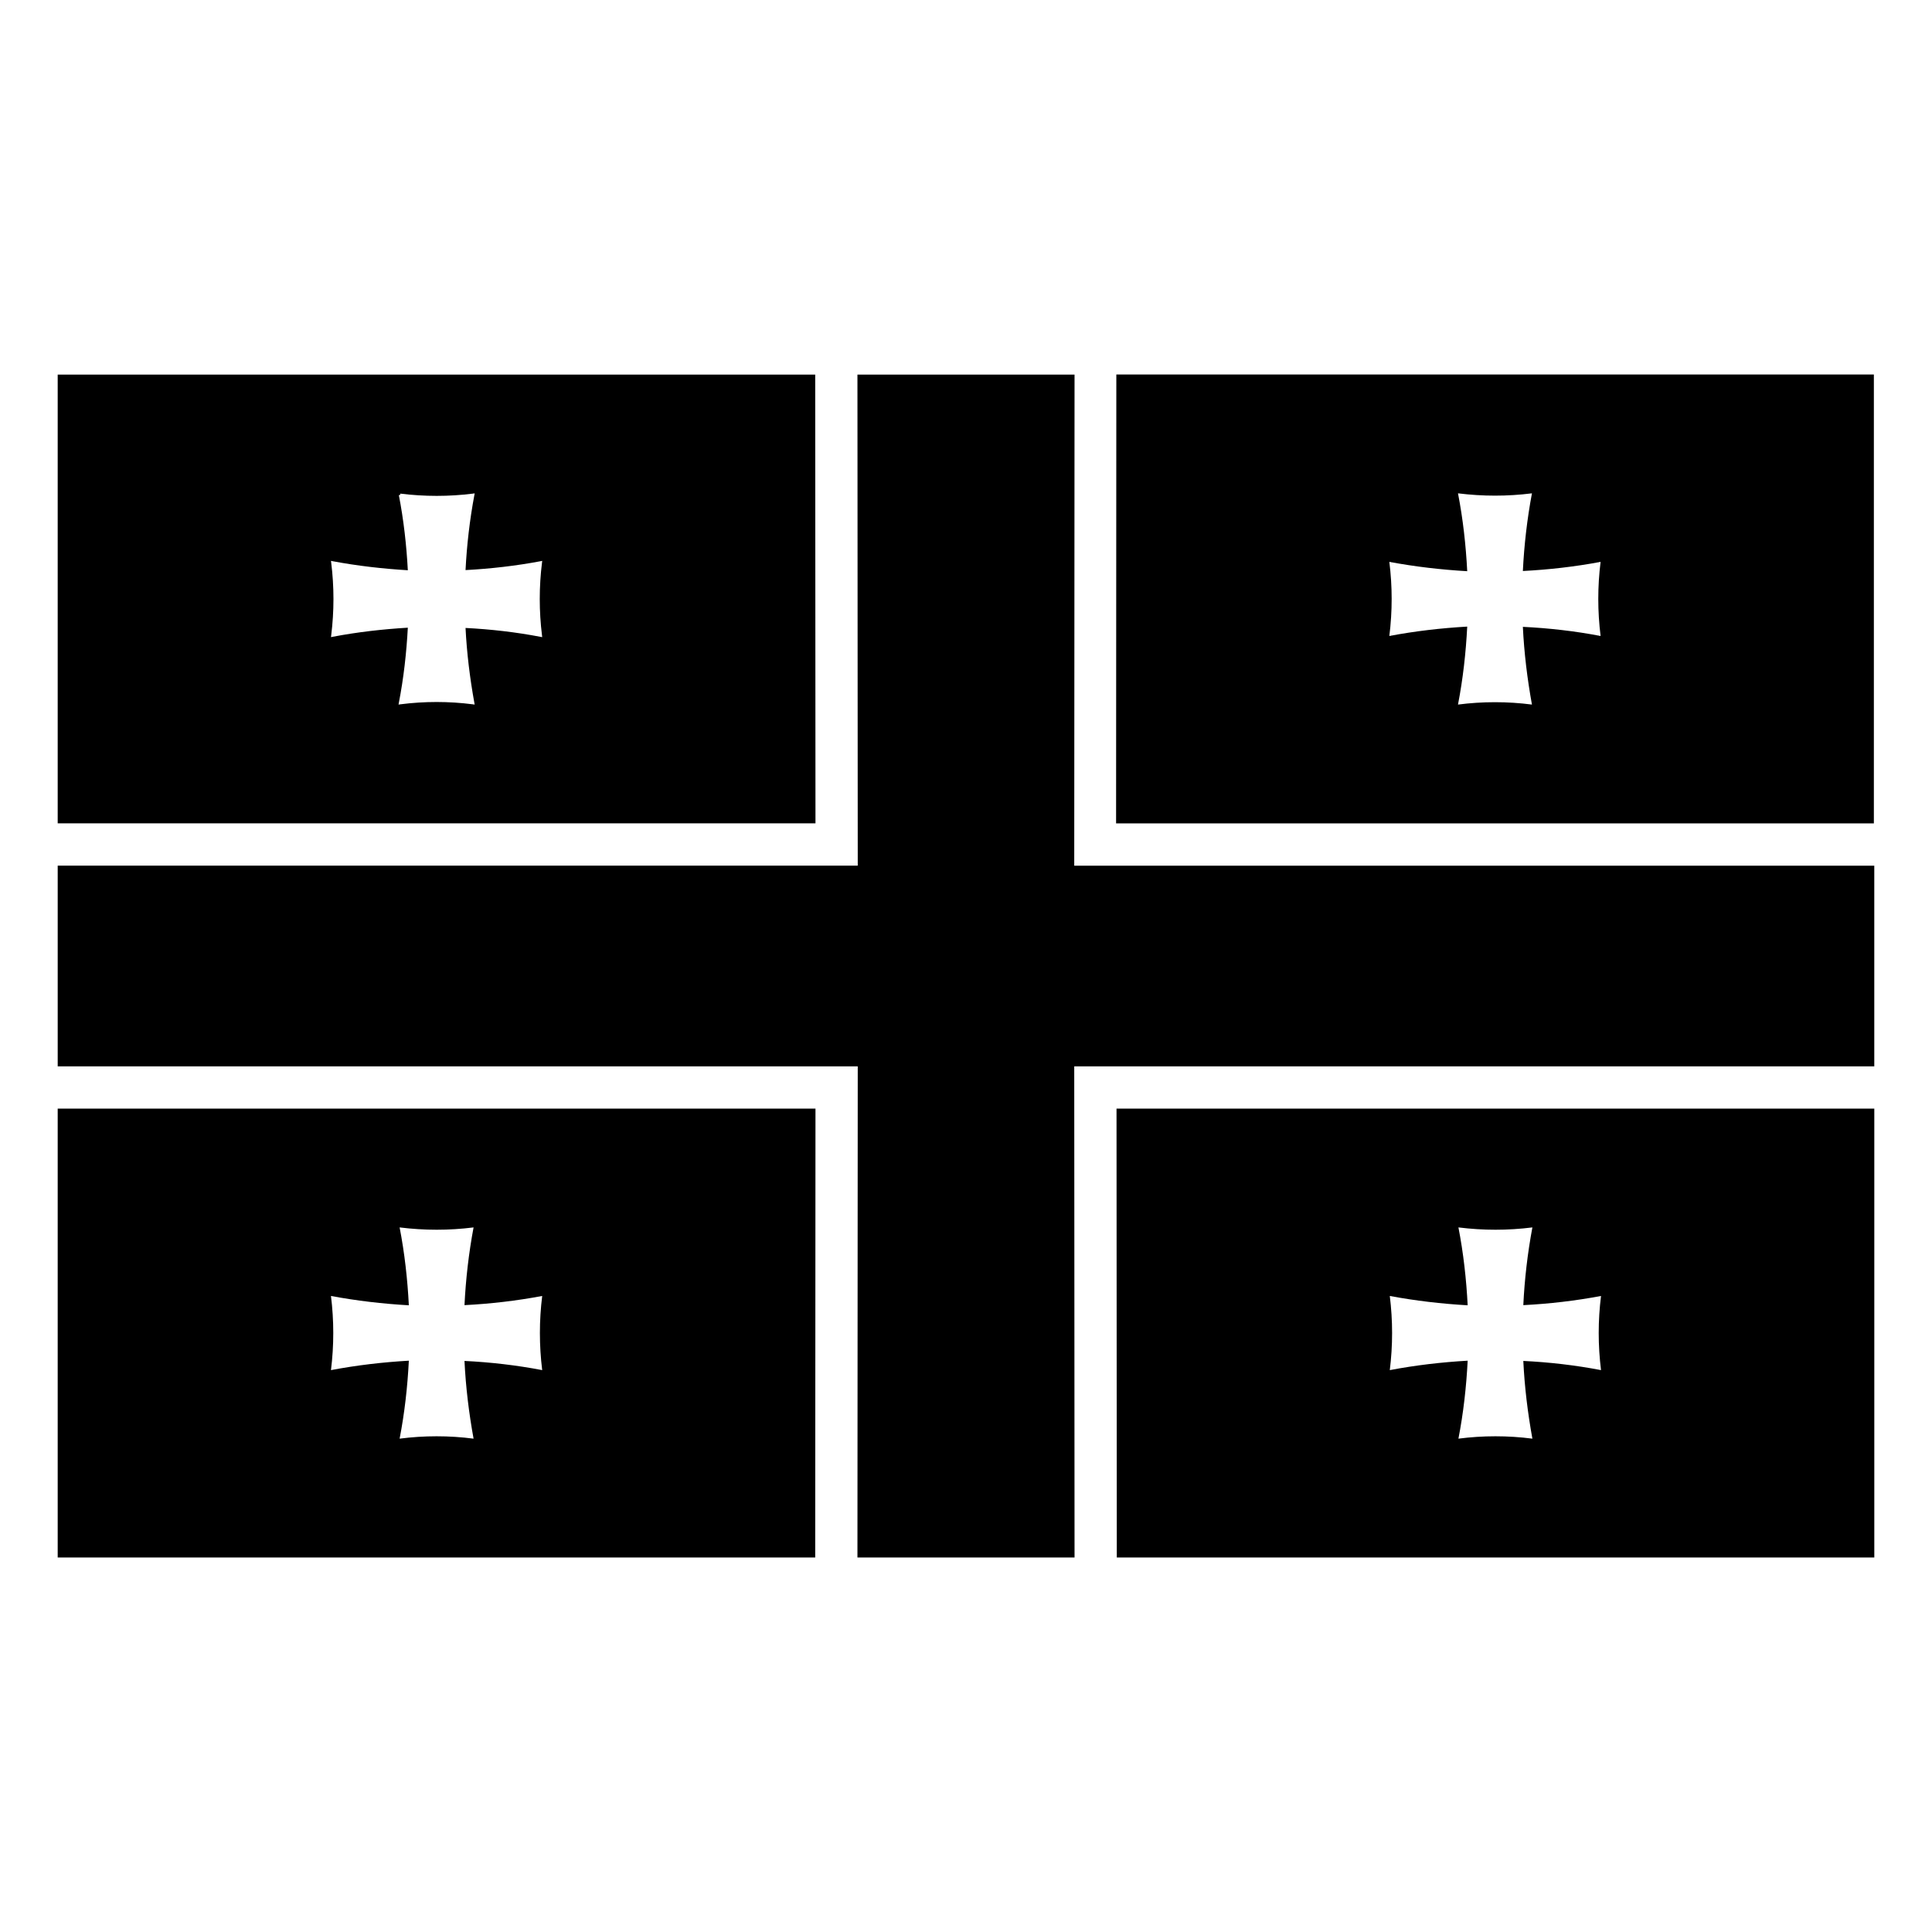
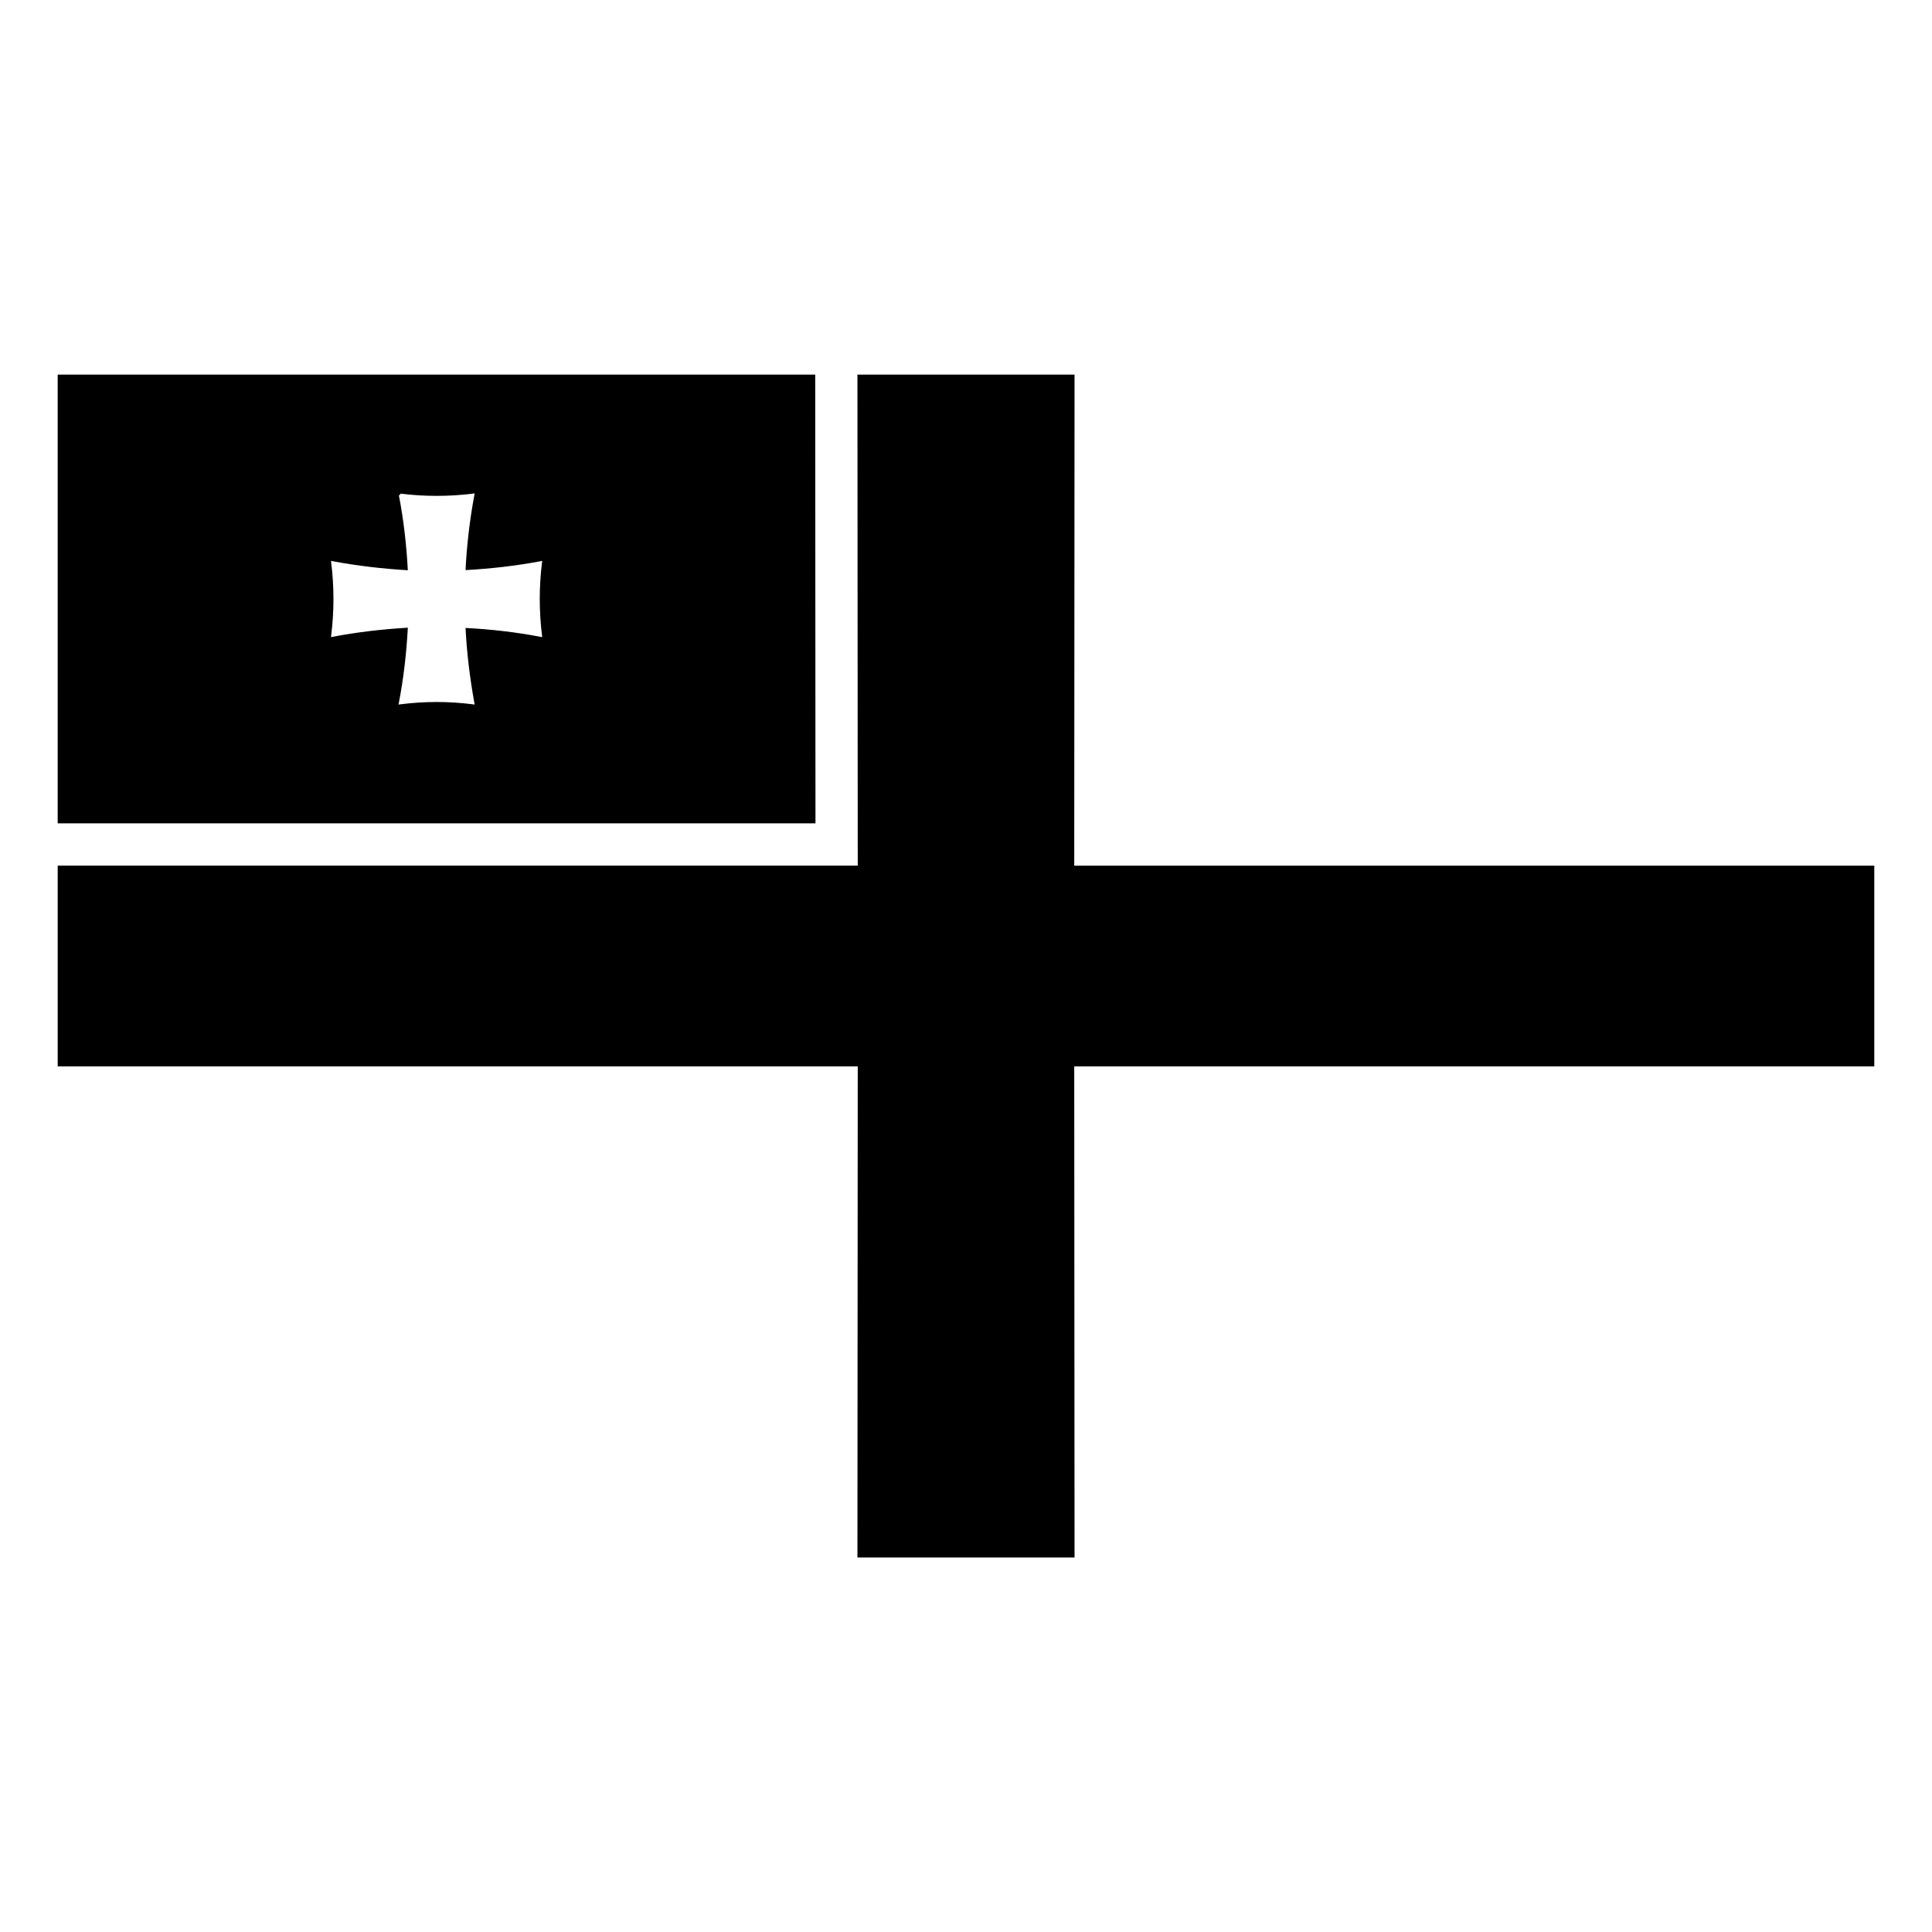
<svg xmlns="http://www.w3.org/2000/svg" fill="#000000" width="800px" height="800px" version="1.1" viewBox="144 144 512 512">
  <g>
    <path d="m159.29 243.27v118.93h200.82l-0.07-118.93zm110.5 31.473v0.016l-0.082 0.465c-1.23 6.547-2 13.242-2.336 19.855 6.629-0.355 13.316-1.117 19.859-2.348l0.461-0.098-0.055 0.465c-0.797 6.402-0.797 12.859 0 19.285l0.055 0.465-0.461-0.082c-6.543-1.258-13.23-2.016-19.859-2.352 0.336 6.652 1.148 13.27 2.336 19.844l0.082 0.465-0.477-0.07c-6.352-0.82-12.879-0.82-19.23 0l-0.465 0.07 0.082-0.465c1.273-6.566 2.023-13.238 2.379-19.914-6.668 0.398-13.316 1.152-19.898 2.406l-0.465 0.098 0.055-0.465c0.797-6.426 0.797-12.883 0-19.285l-0.055-0.465 0.465 0.098c6.582 1.23 13.23 1.992 19.898 2.391-0.355-6.656-1.105-13.355-2.379-19.898l0.344-0.07 0.039-0.34c6.418 0.797 12.891 0.797 19.242 0z" />
    <path d="m371.23 243.27h57.535l-0.082 130.15h212.02v53.176h-212.02l0.082 130.15h-57.535l0.082-130.15h-212.02v-53.191h212.02z" />
-     <path d="m439.84 243.25-0.066 118.96h200.82v-118.96zm90.543 31.488c6.539 0.816 13.125 0.816 19.598 0-1.277 6.793-2.074 13.727-2.406 20.582 6.871-0.348 13.812-1.141 20.598-2.418-0.816 6.527-0.816 13.09 0 19.641-6.785-1.305-13.727-2.09-20.598-2.422 0.332 6.902 1.172 13.785 2.406 20.598-6.473-0.84-13.125-0.84-19.598 0 1.32-6.812 2.094-13.742 2.445-20.664-6.914 0.398-13.809 1.188-20.637 2.488 0.816-6.551 0.816-13.113 0-19.641 6.828 1.277 13.723 2.074 20.637 2.473-0.352-6.902-1.125-13.844-2.445-20.637z" />
-     <path d="m159.29 437.79v118.96h200.75l0.07-118.96zm90.613 31.488c6.539 0.816 13.121 0.816 19.598 0-1.277 6.793-2.074 13.742-2.406 20.598 6.871-0.352 13.812-1.152 20.594-2.434-0.812 6.527-0.812 13.105 0 19.652-6.781-1.301-13.723-2.102-20.594-2.434 0.328 6.902 1.172 13.785 2.406 20.598-6.477-0.84-13.125-0.84-19.598 0 1.32-6.812 2.094-13.742 2.445-20.664-6.914 0.398-13.809 1.199-20.637 2.5 0.812-6.547 0.812-13.125 0-19.652 6.828 1.277 13.723 2.078 20.637 2.473-0.352-6.898-1.125-13.844-2.445-20.637z" />
-     <path d="m439.89 437.79 0.07 118.96h200.75v-118.96zm90.609 31.488c6.543 0.816 13.125 0.816 19.602 0-1.277 6.793-2.078 13.742-2.406 20.598 6.871-0.352 13.812-1.152 20.594-2.434-0.816 6.527-0.816 13.105 0 19.652-6.781-1.301-13.723-2.102-20.594-2.434 0.328 6.902 1.172 13.785 2.406 20.598-6.477-0.84-13.125-0.84-19.602 0 1.324-6.812 2.098-13.742 2.449-20.664-6.914 0.398-13.812 1.199-20.637 2.5 0.812-6.547 0.812-13.125 0-19.652 6.824 1.277 13.723 2.078 20.637 2.473-0.352-6.898-1.125-13.844-2.449-20.637z" />
  </g>
</svg>